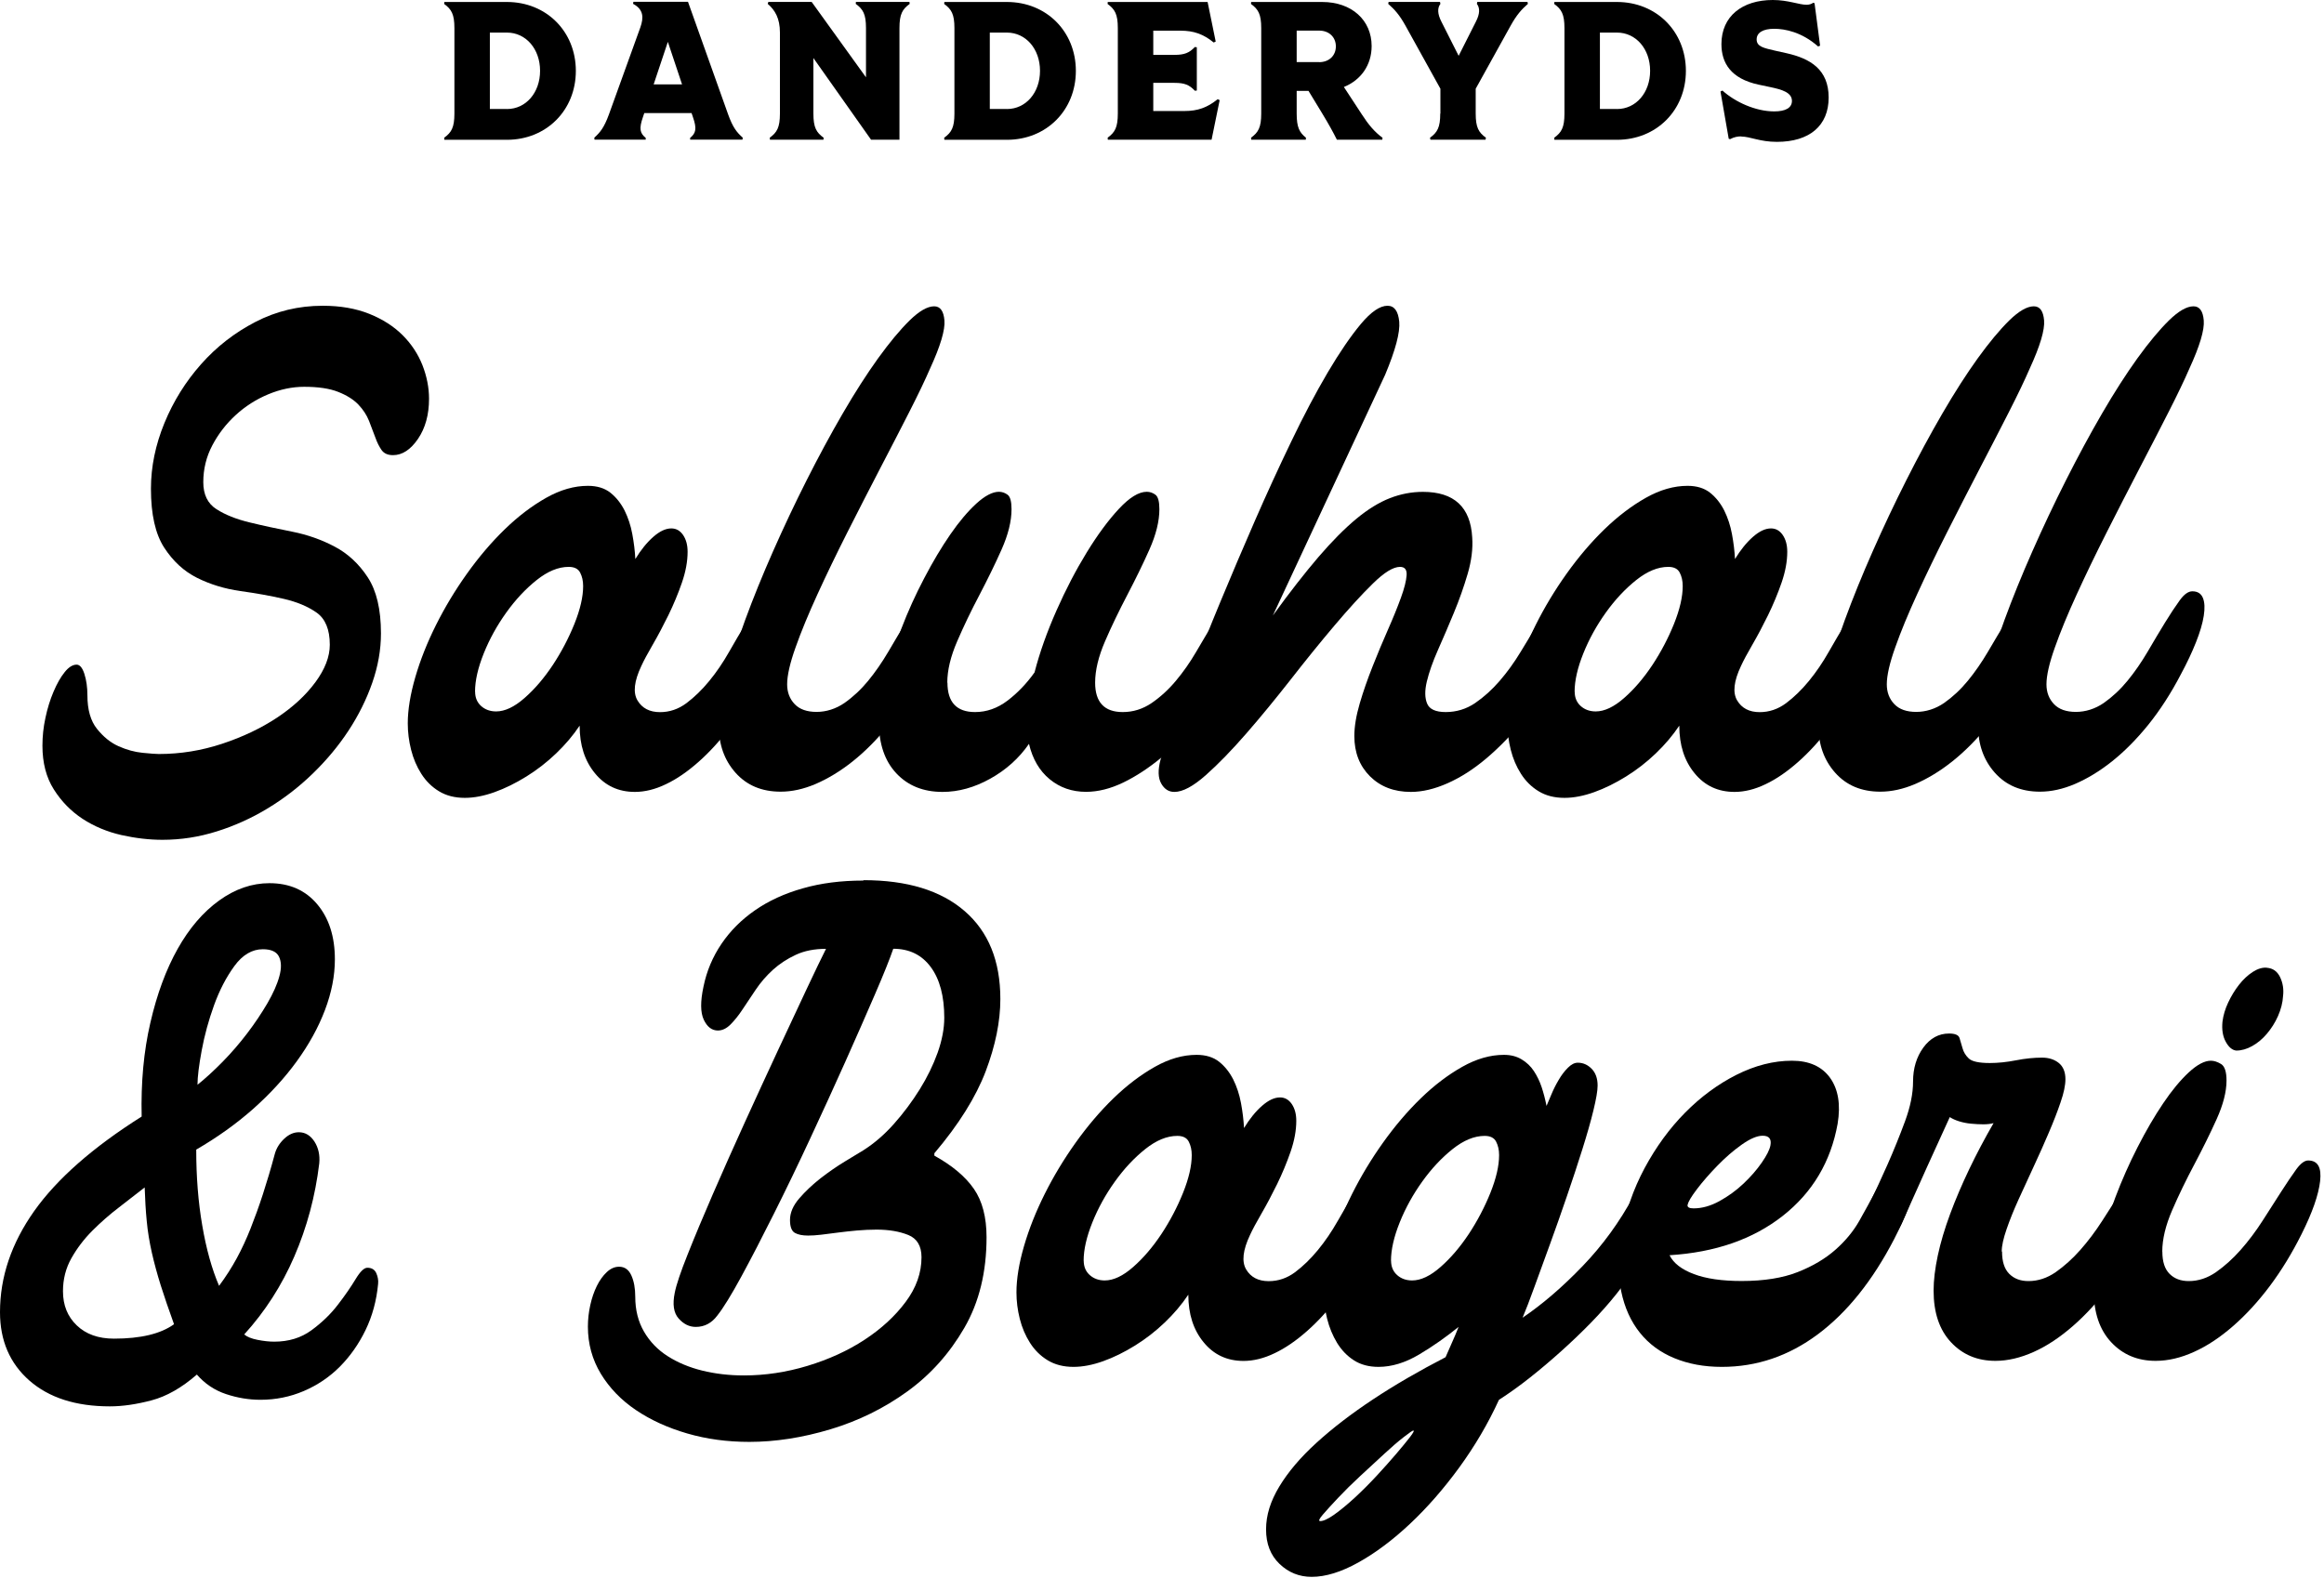
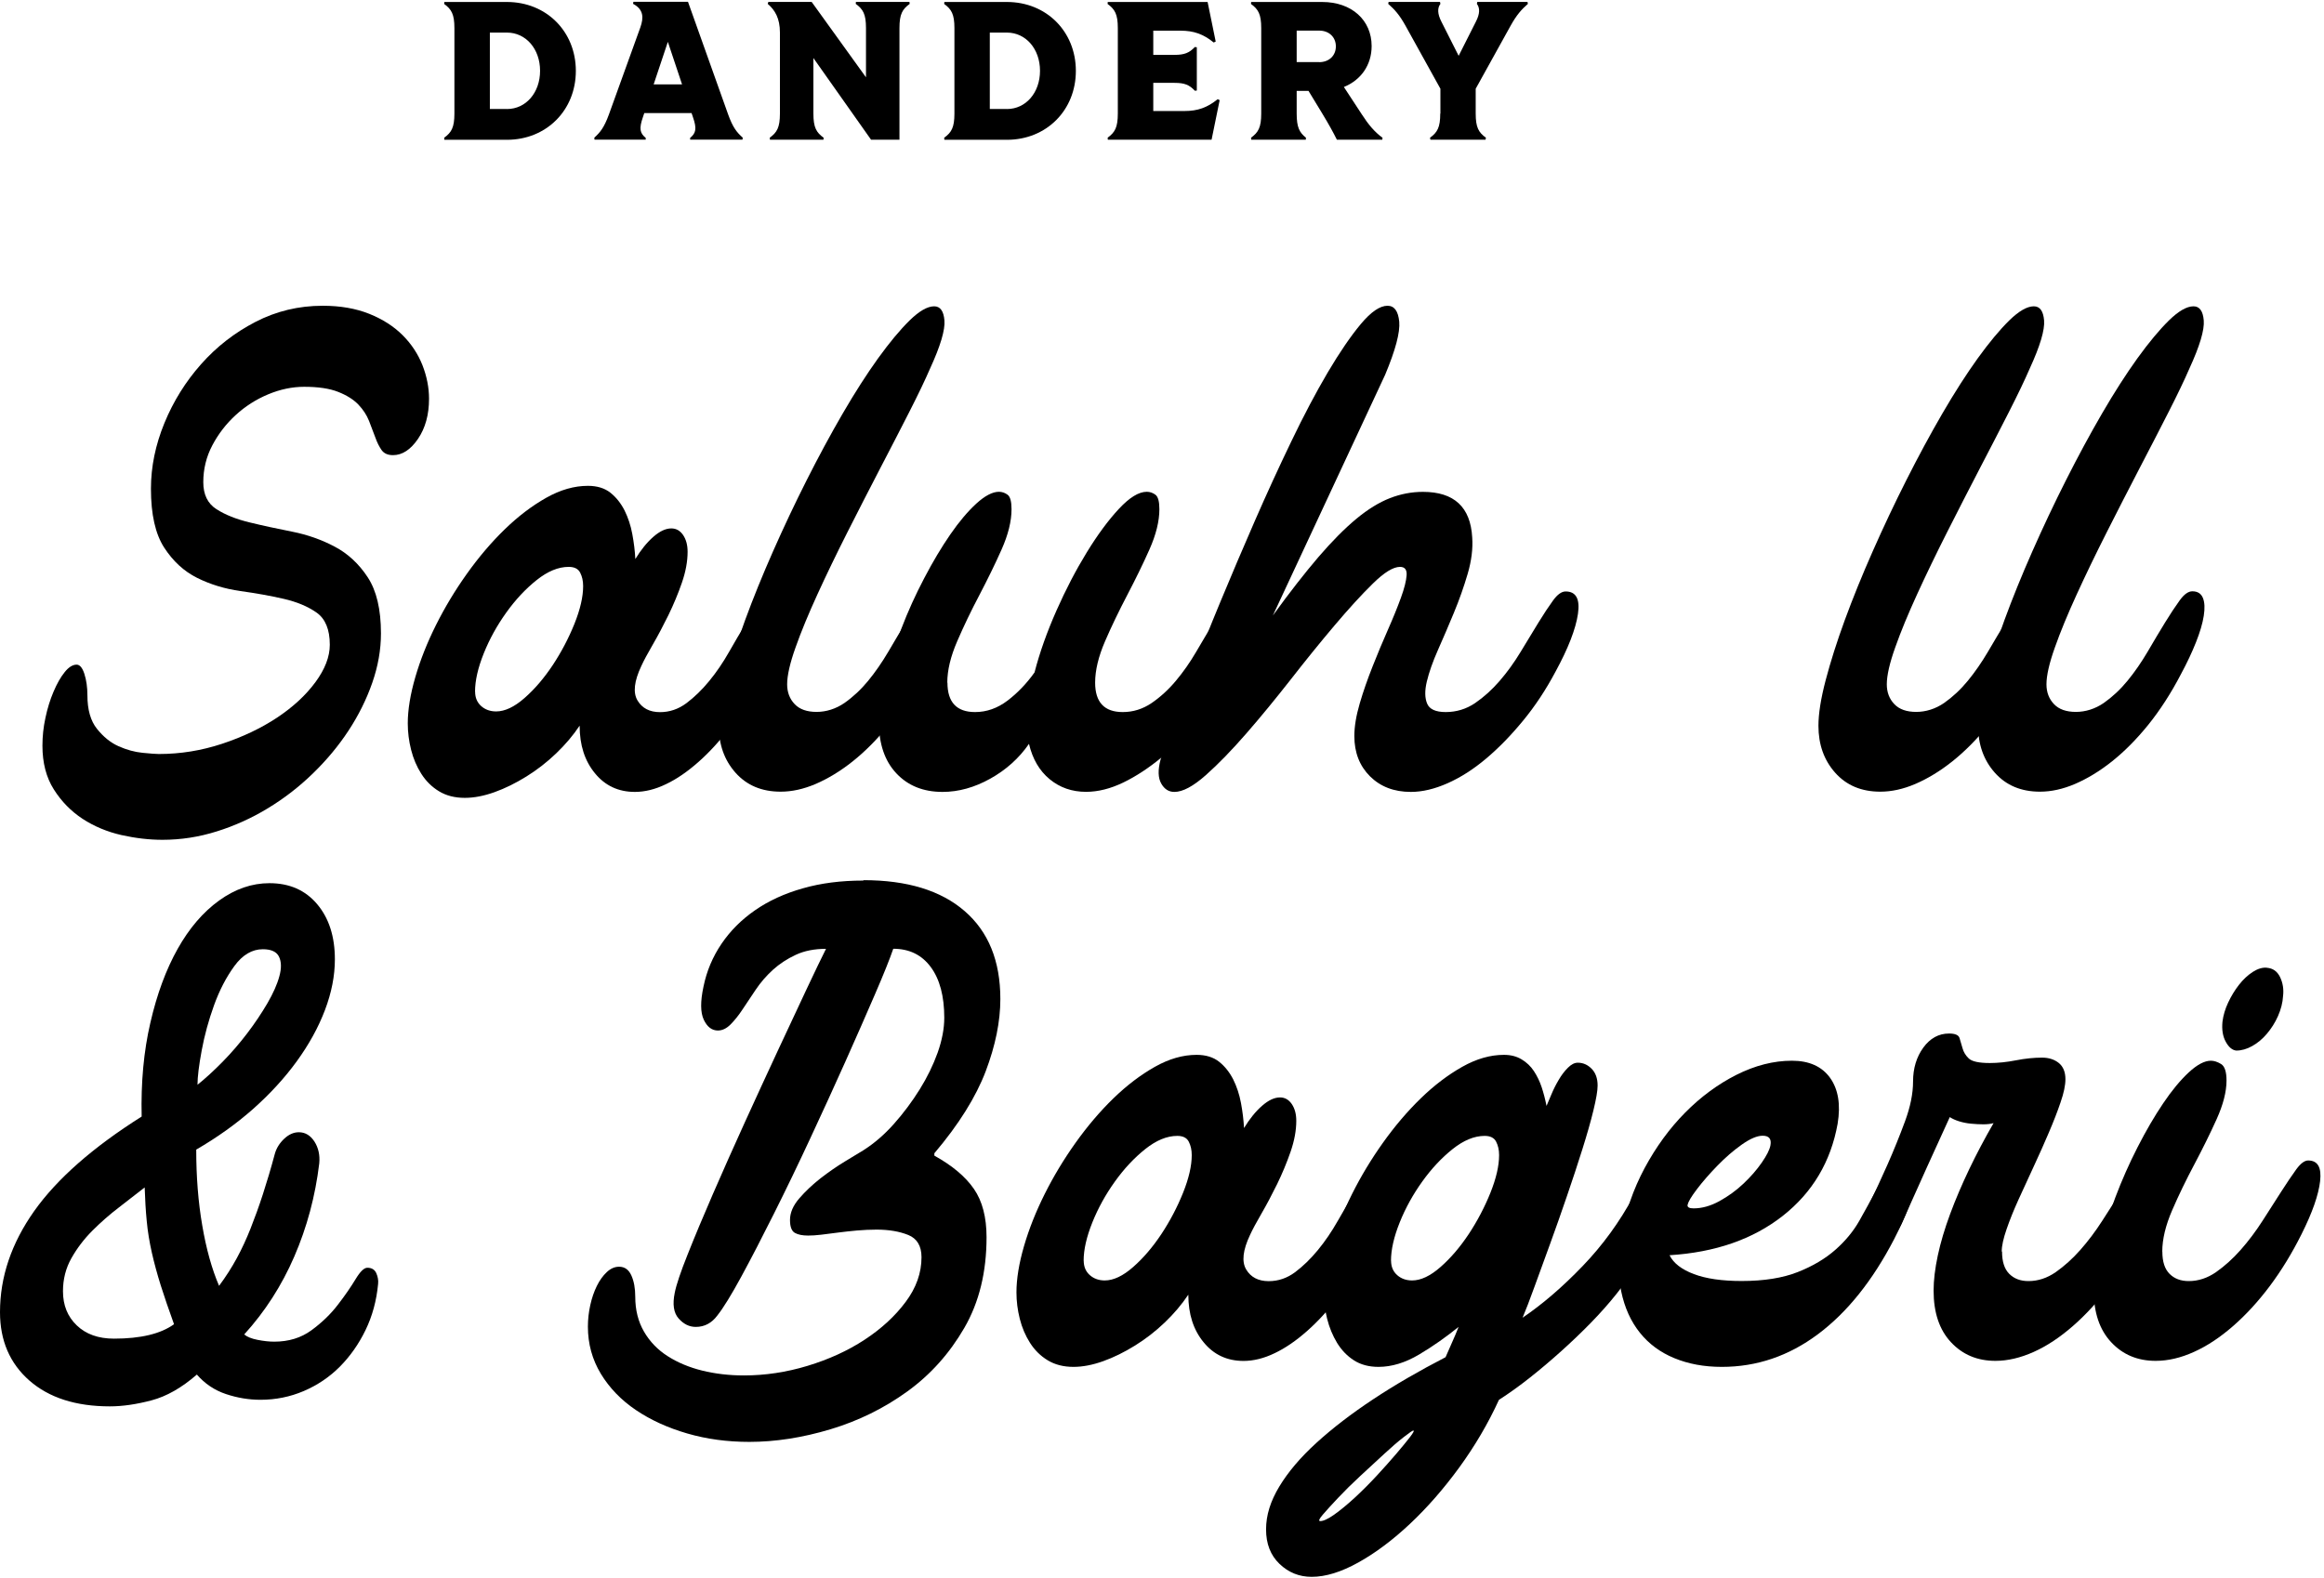
<svg xmlns="http://www.w3.org/2000/svg" width="293" height="199" viewBox="0 0 293 199" fill="none">
  <path d="M40.69 38.56C42.91 38.56 44.86 38.9 46.56 39.58C48.25 40.26 49.65 41.16 50.76 42.27C51.87 43.38 52.7 44.64 53.26 46.05C53.81 47.46 54.09 48.88 54.09 50.29C54.09 52.31 53.62 54 52.69 55.36C51.76 56.72 50.71 57.4 49.55 57.4C48.89 57.4 48.42 57.19 48.11 56.76C47.81 56.33 47.54 55.8 47.32 55.17C47.09 54.54 46.83 53.85 46.53 53.09C46.23 52.33 45.77 51.64 45.17 51.01C44.56 50.38 43.72 49.85 42.63 49.42C41.54 48.99 40.12 48.78 38.35 48.78C36.84 48.78 35.32 49.1 33.81 49.73C32.3 50.36 30.93 51.23 29.72 52.34C28.51 53.45 27.53 54.72 26.77 56.16C26.01 57.6 25.63 59.15 25.63 60.81C25.63 62.37 26.18 63.51 27.3 64.22C28.41 64.93 29.8 65.48 31.46 65.88C33.13 66.29 34.92 66.67 36.83 67.05C38.75 67.43 40.54 68.06 42.2 68.94C43.87 69.82 45.25 71.11 46.36 72.8C47.47 74.49 48.03 76.85 48.03 79.88C48.03 81.95 47.66 84.03 46.93 86.12C46.2 88.21 45.2 90.22 43.94 92.14C42.68 94.06 41.18 95.86 39.44 97.55C37.7 99.24 35.81 100.7 33.76 101.94C31.72 103.18 29.57 104.15 27.33 104.85C25.08 105.56 22.8 105.91 20.48 105.91C18.81 105.91 17.09 105.71 15.3 105.31C13.51 104.9 11.88 104.22 10.42 103.27C8.96 102.31 7.75 101.08 6.79 99.56C5.83 98.05 5.35 96.21 5.35 94.04C5.35 92.88 5.47 91.71 5.73 90.52C5.98 89.33 6.32 88.24 6.75 87.23C7.18 86.22 7.64 85.4 8.15 84.77C8.65 84.14 9.16 83.82 9.66 83.82C10.06 83.82 10.39 84.21 10.64 84.99C10.89 85.77 11.02 86.67 11.02 87.68C11.02 89.5 11.42 90.91 12.23 91.92C13.04 92.93 13.94 93.66 14.95 94.11C15.96 94.56 16.97 94.84 17.98 94.94C18.99 95.04 19.67 95.09 20.02 95.09C22.74 95.09 25.4 94.66 28 93.8C30.6 92.94 32.91 91.84 34.92 90.51C36.94 89.17 38.55 87.68 39.76 86.04C40.97 84.4 41.58 82.82 41.58 81.31C41.58 79.39 41.02 78.04 39.92 77.26C38.81 76.48 37.42 75.9 35.76 75.52C34.1 75.14 32.28 74.81 30.31 74.54C28.34 74.26 26.53 73.71 24.86 72.88C23.19 72.05 21.81 70.77 20.7 69.06C19.59 67.35 19.03 64.87 19.03 61.64C19.03 58.87 19.6 56.1 20.73 53.35C21.86 50.6 23.4 48.13 25.35 45.93C27.29 43.74 29.57 41.96 32.2 40.6C34.82 39.24 37.65 38.56 40.68 38.56H40.69Z" fill="#252E51" style="fill:#252E51;fill:color(display-p3 0.145 0.18 0.318);fill-opacity:1;" />
  <path d="M73.06 91.54C72.25 92.75 71.27 93.91 70.11 95.02C68.95 96.13 67.7 97.1 66.36 97.93C65.02 98.76 63.69 99.42 62.35 99.9C61.01 100.38 59.76 100.62 58.6 100.62C57.34 100.62 56.25 100.34 55.35 99.79C54.44 99.24 53.7 98.5 53.12 97.59C52.54 96.68 52.11 95.67 51.83 94.56C51.55 93.45 51.41 92.34 51.41 91.23C51.41 89.52 51.73 87.57 52.36 85.4C52.99 83.23 53.86 81.04 54.97 78.82C56.08 76.6 57.38 74.44 58.87 72.35C60.36 70.26 61.95 68.39 63.64 66.75C65.33 65.11 67.07 63.79 68.86 62.78C70.65 61.77 72.4 61.27 74.12 61.27C75.28 61.27 76.23 61.56 76.96 62.14C77.69 62.72 78.28 63.47 78.74 64.37C79.19 65.28 79.52 66.27 79.72 67.36C79.92 68.44 80.05 69.49 80.1 70.5C80.81 69.34 81.56 68.41 82.37 67.7C83.18 66.99 83.93 66.64 84.64 66.64C85.25 66.64 85.74 66.92 86.12 67.47C86.5 68.03 86.69 68.73 86.69 69.59C86.69 70.8 86.45 72.1 85.97 73.49C85.49 74.88 84.92 76.24 84.27 77.58C83.61 78.92 82.96 80.15 82.3 81.29C81.64 82.43 81.16 83.32 80.86 83.98C79.95 85.9 79.79 87.35 80.37 88.33C80.95 89.31 81.9 89.81 83.21 89.81C84.42 89.81 85.53 89.43 86.54 88.68C87.55 87.92 88.51 86.99 89.42 85.88C90.33 84.77 91.16 83.55 91.92 82.21C92.68 80.87 93.4 79.65 94.08 78.54C94.76 77.43 95.39 76.5 95.97 75.74C96.55 74.98 97.09 74.6 97.6 74.6C98 74.6 98.29 74.88 98.47 75.43C98.65 75.99 98.67 76.77 98.55 77.78C98.42 78.79 98.12 80.03 97.64 81.49C97.16 82.95 96.44 84.57 95.48 86.33C94.42 88.3 93.26 90.11 92 91.78C90.74 93.45 89.43 94.88 88.06 96.09C86.69 97.3 85.34 98.24 83.97 98.89C82.61 99.55 81.3 99.87 80.04 99.87C77.97 99.87 76.29 99.09 75.01 97.52C73.72 95.96 73.08 93.96 73.08 91.54H73.06ZM59.9 87.22C59.9 87.98 60.15 88.58 60.66 89.04C61.16 89.49 61.8 89.72 62.55 89.72C63.66 89.72 64.86 89.15 66.14 88.02C67.43 86.89 68.61 85.5 69.7 83.86C70.78 82.22 71.69 80.49 72.42 78.68C73.15 76.86 73.52 75.27 73.52 73.91C73.52 73.25 73.39 72.69 73.14 72.21C72.89 71.73 72.41 71.49 71.7 71.49C70.39 71.49 69.04 72.05 67.65 73.16C66.26 74.27 64.99 75.63 63.83 77.25C62.67 78.87 61.72 80.58 60.99 82.4C60.26 84.22 59.89 85.83 59.89 87.24L59.9 87.22Z" fill="#252E51" style="fill:#252E51;fill:color(display-p3 0.145 0.18 0.318);fill-opacity:1;" />
  <path d="M90.62 91.54C90.62 90.03 90.92 88.11 91.53 85.79C92.14 83.47 92.94 80.94 93.95 78.18C94.96 75.43 96.13 72.54 97.47 69.51C98.81 66.48 100.22 63.49 101.71 60.54C103.2 57.59 104.71 54.79 106.25 52.14C107.79 49.49 109.28 47.17 110.71 45.18C112.15 43.19 113.47 41.6 114.68 40.41C115.89 39.23 116.92 38.63 117.78 38.63C118.54 38.63 118.97 39.22 119.07 40.41C119.17 41.6 118.57 43.63 117.25 46.5C116.64 47.91 115.77 49.73 114.64 51.95C113.51 54.17 112.27 56.57 110.93 59.14C109.59 61.71 108.23 64.38 106.84 67.12C105.45 69.87 104.19 72.48 103.06 74.95C101.93 77.42 101 79.66 100.3 81.65C99.59 83.64 99.24 85.19 99.24 86.3C99.24 87.31 99.56 88.14 100.19 88.8C100.82 89.46 101.74 89.78 102.95 89.78C104.16 89.78 105.38 89.4 106.47 88.65C107.55 87.89 108.55 86.96 109.46 85.85C110.37 84.74 111.21 83.52 112 82.18C112.78 80.84 113.51 79.62 114.19 78.51C114.87 77.4 115.49 76.47 116.04 75.71C116.59 74.95 117.12 74.57 117.63 74.57C118.29 74.57 118.73 74.85 118.96 75.4C119.19 75.96 119.22 76.71 119.07 77.67C118.92 78.63 118.59 79.74 118.09 81C117.59 82.26 116.96 83.6 116.2 85.01C114.94 87.43 113.56 89.56 112.08 91.4C110.59 93.24 109.06 94.78 107.5 96.02C105.94 97.26 104.38 98.2 102.85 98.86C101.31 99.52 99.84 99.84 98.42 99.84C96.05 99.84 94.16 99.05 92.74 97.46C91.32 95.87 90.62 93.89 90.62 91.52V91.54Z" fill="#252E51" style="fill:#252E51;fill:color(display-p3 0.145 0.18 0.318);fill-opacity:1;" />
  <path d="M119.45 86.09C119.45 88.56 120.61 89.8 122.93 89.8C124.39 89.8 125.75 89.32 127.02 88.36C128.28 87.4 129.42 86.22 130.43 84.8C131.08 82.28 132.01 79.68 133.19 77.01C134.37 74.34 135.65 71.89 137.01 69.67C138.37 67.45 139.72 65.62 141.06 64.18C142.4 62.74 143.57 62.02 144.58 62.02C144.98 62.02 145.35 62.15 145.68 62.4C146.01 62.65 146.17 63.26 146.17 64.22C146.17 65.73 145.75 67.42 144.92 69.29C144.09 71.16 143.15 73.07 142.12 75.04C141.09 77.01 140.15 78.95 139.32 80.87C138.49 82.79 138.07 84.53 138.07 86.09C138.07 88.56 139.23 89.8 141.55 89.8C142.86 89.8 144.07 89.42 145.18 88.67C146.29 87.91 147.31 86.98 148.24 85.87C149.17 84.76 150.03 83.54 150.81 82.2C151.59 80.86 152.32 79.64 153 78.53C153.68 77.42 154.3 76.49 154.85 75.73C155.4 74.97 155.93 74.59 156.44 74.59C156.84 74.59 157.13 74.87 157.31 75.42C157.49 75.98 157.52 76.73 157.42 77.69C157.32 78.65 157.04 79.8 156.59 81.13C156.14 82.47 155.48 83.94 154.62 85.56C153.56 87.48 152.32 89.29 150.91 91.01C149.5 92.73 148 94.24 146.41 95.55C144.82 96.86 143.22 97.91 141.61 98.69C139.99 99.47 138.43 99.86 136.92 99.86C135.15 99.86 133.63 99.33 132.34 98.27C131.05 97.21 130.18 95.72 129.73 93.81C128.47 95.63 126.84 97.09 124.85 98.2C122.86 99.31 120.85 99.87 118.83 99.87C116.41 99.87 114.47 99.09 113 97.52C111.54 95.96 110.81 93.81 110.81 91.09C110.81 89.48 111.07 87.65 111.6 85.6C112.13 83.56 112.81 81.45 113.64 79.28C114.47 77.11 115.43 74.99 116.52 72.92C117.6 70.85 118.7 69.01 119.81 67.4C120.92 65.79 122.02 64.49 123.1 63.5C124.18 62.52 125.13 62.02 125.94 62.02C126.34 62.02 126.71 62.15 127.04 62.4C127.37 62.65 127.53 63.26 127.53 64.22C127.53 65.73 127.11 67.42 126.28 69.29C125.45 71.16 124.51 73.07 123.48 75.04C122.44 77.01 121.51 78.95 120.68 80.87C119.85 82.79 119.43 84.53 119.43 86.09H119.45Z" fill="#252E51" style="fill:#252E51;fill:color(display-p3 0.145 0.18 0.318);fill-opacity:1;" />
  <path d="M182.26 89.8C183.62 89.8 184.86 89.42 185.97 88.67C187.08 87.91 188.11 86.98 189.07 85.87C190.03 84.76 190.91 83.54 191.72 82.2C192.53 80.86 193.27 79.64 193.95 78.53C194.63 77.42 195.25 76.49 195.8 75.73C196.35 74.97 196.88 74.59 197.39 74.59C198.7 74.59 199.22 75.54 198.94 77.43C198.66 79.32 197.72 81.76 196.1 84.73C194.89 87 193.53 89.06 192.01 90.9C190.5 92.74 188.95 94.33 187.36 95.67C185.77 97.01 184.16 98.04 182.52 98.77C180.88 99.5 179.33 99.87 177.87 99.87C175.75 99.87 174.04 99.21 172.72 97.9C171.41 96.59 170.75 94.9 170.75 92.83C170.75 91.62 170.98 90.25 171.43 88.71C171.88 87.17 172.43 85.61 173.06 84.02C173.69 82.43 174.33 80.89 174.99 79.4C175.65 77.91 176.19 76.57 176.62 75.39C177.05 74.21 177.29 73.26 177.34 72.55C177.39 71.84 177.11 71.49 176.51 71.49C175.65 71.49 174.5 72.2 173.07 73.61C171.63 75.02 170.03 76.78 168.26 78.87C166.49 80.96 164.65 83.23 162.74 85.68C160.82 88.13 158.96 90.4 157.14 92.49C155.32 94.58 153.62 96.34 152.03 97.75C150.44 99.16 149.12 99.87 148.06 99.87C147.35 99.87 146.8 99.52 146.4 98.81C146 98.1 145.97 97.1 146.32 95.78C146.47 95.28 146.89 94.08 147.57 92.19C148.25 90.3 149.12 87.95 150.18 85.15C151.24 82.35 152.46 79.27 153.85 75.92C155.24 72.57 156.69 69.16 158.2 65.7C159.71 62.24 161.25 58.89 162.82 55.63C164.38 52.38 165.91 49.49 167.4 46.96C168.89 44.44 170.28 42.41 171.56 40.87C172.85 39.33 173.97 38.56 174.93 38.56C175.79 38.56 176.28 39.23 176.41 40.57C176.53 41.91 175.94 44.14 174.63 47.27L160.48 77.62C162.6 74.69 164.52 72.24 166.23 70.24C167.94 68.25 169.53 66.65 171 65.43C172.46 64.22 173.88 63.35 175.24 62.82C176.6 62.29 177.99 62.03 179.4 62.03C183.33 62.03 185.4 63.95 185.61 67.78C185.71 69.19 185.52 70.72 185.04 72.36C184.56 74 183.98 75.64 183.3 77.28C182.62 78.92 181.95 80.49 181.29 81.97C180.63 83.46 180.17 84.78 179.89 85.94C179.61 87.1 179.63 88.03 179.93 88.74C180.23 89.45 181.01 89.8 182.28 89.8H182.26Z" fill="#252E51" style="fill:#252E51;fill:color(display-p3 0.145 0.18 0.318);fill-opacity:1;" />
-   <path d="M211.7 91.54C210.89 92.75 209.91 93.91 208.75 95.02C207.59 96.13 206.34 97.1 205 97.93C203.66 98.76 202.33 99.42 200.99 99.9C199.65 100.38 198.4 100.62 197.24 100.62C195.98 100.62 194.89 100.34 193.99 99.79C193.08 99.24 192.34 98.5 191.76 97.59C191.18 96.68 190.75 95.67 190.47 94.56C190.19 93.45 190.05 92.34 190.05 91.23C190.05 89.52 190.37 87.57 191 85.4C191.63 83.23 192.5 81.04 193.61 78.82C194.72 76.6 196.02 74.44 197.51 72.35C199 70.26 200.59 68.39 202.28 66.75C203.97 65.11 205.71 63.79 207.5 62.78C209.29 61.77 211.04 61.27 212.76 61.27C213.92 61.27 214.87 61.56 215.6 62.14C216.33 62.72 216.92 63.47 217.38 64.37C217.83 65.28 218.16 66.27 218.36 67.36C218.56 68.44 218.69 69.49 218.74 70.5C219.45 69.34 220.2 68.41 221.01 67.7C221.82 66.99 222.57 66.64 223.28 66.64C223.89 66.64 224.38 66.92 224.76 67.47C225.14 68.03 225.33 68.73 225.33 69.59C225.33 70.8 225.09 72.1 224.61 73.49C224.13 74.88 223.56 76.24 222.91 77.58C222.25 78.92 221.6 80.15 220.94 81.29C220.28 82.43 219.8 83.32 219.5 83.98C218.59 85.9 218.43 87.35 219.01 88.33C219.59 89.31 220.54 89.81 221.85 89.81C223.06 89.81 224.17 89.43 225.18 88.68C226.19 87.92 227.15 86.99 228.06 85.88C228.97 84.77 229.8 83.55 230.56 82.21C231.32 80.87 232.04 79.65 232.72 78.54C233.4 77.43 234.03 76.5 234.61 75.74C235.19 74.98 235.73 74.6 236.24 74.6C236.64 74.6 236.93 74.88 237.11 75.43C237.29 75.99 237.31 76.77 237.19 77.78C237.06 78.79 236.76 80.03 236.28 81.49C235.8 82.95 235.08 84.57 234.12 86.33C233.06 88.3 231.9 90.11 230.64 91.78C229.38 93.45 228.07 94.88 226.7 96.09C225.33 97.3 223.98 98.24 222.61 98.89C221.25 99.55 219.94 99.87 218.68 99.87C216.61 99.87 214.93 99.09 213.65 97.52C212.36 95.96 211.72 93.96 211.72 91.54H211.7ZM198.53 87.22C198.53 87.98 198.78 88.58 199.29 89.04C199.79 89.49 200.43 89.72 201.18 89.72C202.29 89.72 203.49 89.15 204.77 88.02C206.06 86.89 207.24 85.5 208.33 83.86C209.41 82.22 210.32 80.49 211.05 78.68C211.78 76.86 212.15 75.27 212.15 73.91C212.15 73.25 212.02 72.69 211.77 72.21C211.52 71.73 211.04 71.49 210.33 71.49C209.02 71.49 207.67 72.05 206.28 73.16C204.89 74.27 203.62 75.63 202.46 77.25C201.3 78.87 200.35 80.58 199.62 82.4C198.89 84.22 198.52 85.83 198.52 87.24L198.53 87.22Z" fill="#252E51" style="fill:#252E51;fill:color(display-p3 0.145 0.18 0.318);fill-opacity:1;" />
  <path d="M229.26 91.54C229.26 90.03 229.56 88.11 230.17 85.79C230.78 83.47 231.58 80.94 232.59 78.18C233.6 75.43 234.77 72.54 236.11 69.51C237.45 66.48 238.86 63.49 240.35 60.54C241.84 57.59 243.35 54.79 244.89 52.14C246.43 49.49 247.92 47.17 249.35 45.18C250.79 43.19 252.11 41.6 253.32 40.41C254.53 39.23 255.56 38.63 256.42 38.63C257.18 38.63 257.61 39.22 257.71 40.41C257.81 41.6 257.21 43.63 255.89 46.5C255.28 47.91 254.41 49.73 253.28 51.95C252.15 54.17 250.91 56.57 249.57 59.14C248.23 61.71 246.87 64.38 245.48 67.12C244.09 69.87 242.83 72.48 241.7 74.95C240.57 77.42 239.64 79.66 238.94 81.65C238.23 83.64 237.88 85.19 237.88 86.3C237.88 87.31 238.2 88.14 238.83 88.8C239.46 89.46 240.38 89.78 241.59 89.78C242.8 89.78 244.02 89.4 245.11 88.65C246.19 87.89 247.19 86.96 248.1 85.85C249.01 84.74 249.85 83.52 250.64 82.18C251.42 80.84 252.15 79.62 252.83 78.51C253.51 77.4 254.13 76.47 254.68 75.71C255.23 74.95 255.76 74.57 256.27 74.57C256.93 74.57 257.37 74.85 257.6 75.4C257.83 75.96 257.86 76.71 257.71 77.67C257.56 78.63 257.23 79.74 256.73 81C256.23 82.26 255.6 83.6 254.84 85.01C253.58 87.43 252.2 89.56 250.72 91.4C249.23 93.24 247.7 94.78 246.14 96.02C244.58 97.26 243.02 98.2 241.49 98.86C239.95 99.52 238.48 99.84 237.06 99.84C234.69 99.84 232.8 99.05 231.38 97.46C229.96 95.87 229.26 93.89 229.26 91.52V91.54Z" fill="#252E51" style="fill:#252E51;fill:color(display-p3 0.145 0.18 0.318);fill-opacity:1;" />
  <path d="M249.39 91.54C249.39 90.03 249.69 88.11 250.3 85.79C250.91 83.47 251.71 80.94 252.72 78.18C253.73 75.43 254.9 72.54 256.24 69.51C257.58 66.48 258.99 63.49 260.48 60.54C261.97 57.59 263.48 54.79 265.02 52.14C266.56 49.49 268.05 47.17 269.48 45.18C270.92 43.19 272.24 41.6 273.45 40.41C274.66 39.23 275.69 38.63 276.55 38.63C277.31 38.63 277.74 39.22 277.84 40.41C277.94 41.6 277.34 43.63 276.02 46.5C275.41 47.91 274.54 49.73 273.41 51.95C272.28 54.17 271.04 56.57 269.7 59.14C268.36 61.71 267 64.38 265.61 67.12C264.22 69.87 262.96 72.48 261.83 74.95C260.7 77.42 259.77 79.66 259.07 81.65C258.36 83.64 258.01 85.19 258.01 86.3C258.01 87.31 258.33 88.14 258.96 88.8C259.59 89.46 260.51 89.78 261.72 89.78C262.93 89.78 264.15 89.4 265.24 88.65C266.32 87.89 267.32 86.96 268.23 85.85C269.14 84.74 269.98 83.52 270.77 82.18C271.55 80.84 272.28 79.62 272.96 78.51C273.64 77.4 274.26 76.47 274.81 75.71C275.36 74.95 275.89 74.57 276.4 74.57C277.06 74.57 277.5 74.85 277.73 75.4C277.96 75.96 277.99 76.71 277.84 77.67C277.69 78.63 277.36 79.74 276.86 81C276.36 82.26 275.73 83.6 274.97 85.01C273.71 87.43 272.33 89.56 270.85 91.4C269.36 93.24 267.83 94.78 266.27 96.02C264.71 97.26 263.15 98.2 261.62 98.86C260.08 99.52 258.61 99.84 257.19 99.84C254.82 99.84 252.93 99.05 251.51 97.46C250.09 95.87 249.39 93.89 249.39 91.52V91.54Z" fill="#252E51" style="fill:#252E51;fill:color(display-p3 0.145 0.18 0.318);fill-opacity:1;" />
  <path d="M33.97 111.38C36.49 111.38 38.5 112.26 39.99 114.03C41.48 115.8 42.22 118.12 42.22 120.99C42.22 123.06 41.8 125.19 40.97 127.38C40.14 129.57 38.95 131.73 37.41 133.85C35.87 135.97 34.03 137.97 31.89 139.87C29.75 141.76 27.36 143.46 24.74 144.98C24.74 148.41 24.99 151.6 25.5 154.55C26 157.5 26.71 160.04 27.62 162.16C28.48 161 29.22 159.84 29.85 158.68C30.48 157.52 31.06 156.27 31.59 154.93C32.12 153.59 32.64 152.16 33.14 150.62C33.64 149.08 34.15 147.38 34.65 145.51C34.85 144.8 35.24 144.17 35.82 143.62C36.4 143.07 37.02 142.79 37.67 142.79C38.48 142.79 39.13 143.18 39.64 143.96C40.14 144.74 40.35 145.66 40.25 146.72C39.75 150.86 38.7 154.77 37.11 158.45C35.52 162.13 33.41 165.41 30.79 168.29C31.14 168.59 31.7 168.82 32.46 168.97C33.22 169.12 33.92 169.2 34.58 169.2C36.4 169.2 37.96 168.72 39.27 167.76C40.58 166.8 41.69 165.73 42.6 164.54C43.51 163.36 44.25 162.28 44.83 161.32C45.41 160.36 45.9 159.88 46.31 159.88C46.86 159.88 47.24 160.11 47.44 160.56C47.64 161.01 47.72 161.47 47.67 161.92C47.47 164.04 46.94 165.98 46.08 167.75C45.22 169.52 44.14 171.05 42.83 172.37C41.52 173.68 40 174.7 38.29 175.43C36.58 176.16 34.76 176.53 32.84 176.53C31.38 176.53 29.93 176.29 28.49 175.81C27.05 175.33 25.83 174.51 24.82 173.35C22.9 175.02 21 176.1 19.11 176.6C17.22 177.1 15.46 177.36 13.85 177.36C9.56 177.36 6.18 176.27 3.71 174.11C1.24 171.94 0 169.07 0 165.48C0 161.04 1.44 156.79 4.31 152.73C7.19 148.67 11.7 144.7 17.86 140.81C17.76 136.52 18.12 132.57 18.96 128.97C19.79 125.36 20.94 122.26 22.4 119.66C23.86 117.06 25.6 115.03 27.62 113.57C29.64 112.11 31.76 111.38 33.98 111.38H33.97ZM7.94 162.84C7.94 164.61 8.52 166.04 9.68 167.15C10.84 168.26 12.4 168.82 14.37 168.82C17.75 168.82 20.27 168.21 21.94 167C21.28 165.18 20.73 163.56 20.27 162.12C19.82 160.68 19.44 159.29 19.14 157.96C18.84 156.62 18.62 155.3 18.5 153.99C18.37 152.68 18.29 151.27 18.24 149.75C17.28 150.51 16.21 151.34 15.02 152.25C13.83 153.16 12.71 154.14 11.65 155.2C10.59 156.26 9.71 157.42 9 158.68C8.29 159.94 7.94 161.33 7.94 162.84ZM24.89 136.81C25.9 136 26.96 135.03 28.07 133.9C29.18 132.77 30.21 131.57 31.17 130.31C32.13 129.05 32.97 127.79 33.71 126.53C34.44 125.27 34.95 124.13 35.22 123.12C35.5 122.11 35.48 121.29 35.18 120.66C34.88 120.03 34.2 119.71 33.14 119.71C31.78 119.71 30.58 120.42 29.55 121.83C28.52 123.24 27.66 124.9 26.98 126.79C26.3 128.68 25.78 130.57 25.43 132.47C25.08 134.36 24.9 135.81 24.9 136.82L24.89 136.81Z" fill="#252E51" style="fill:#252E51;fill:color(display-p3 0.145 0.18 0.318);fill-opacity:1;" />
  <path d="M108.87 111C114.37 111 118.62 112.3 121.62 114.9C124.62 117.5 126.12 121.19 126.12 125.99C126.12 128.82 125.5 131.86 124.27 135.11C123.03 138.36 120.88 141.81 117.8 145.44V145.74C120.07 147 121.73 148.4 122.79 149.94C123.85 151.48 124.38 153.51 124.38 156.03C124.38 160.42 123.45 164.23 121.58 167.46C119.71 170.69 117.32 173.36 114.39 175.48C111.46 177.6 108.23 179.19 104.7 180.25C101.17 181.31 97.76 181.84 94.48 181.84C91.7 181.84 89.09 181.49 86.65 180.78C84.2 180.07 82.05 179.09 80.18 177.83C78.31 176.57 76.84 175.04 75.75 173.25C74.67 171.46 74.12 169.48 74.12 167.31C74.12 166.4 74.22 165.49 74.42 164.59C74.62 163.68 74.9 162.88 75.25 162.17C75.6 161.46 76.02 160.88 76.5 160.43C76.98 159.98 77.5 159.75 78.05 159.75C78.76 159.75 79.27 160.12 79.6 160.85C79.93 161.58 80.09 162.48 80.09 163.54C80.09 165.21 80.46 166.67 81.19 167.93C81.92 169.19 82.92 170.23 84.18 171.03C85.44 171.84 86.89 172.44 88.53 172.85C90.17 173.25 91.92 173.46 93.79 173.46C96.46 173.46 99.14 173.06 101.81 172.25C104.48 171.44 106.88 170.35 109 168.96C111.12 167.57 112.85 165.98 114.18 164.19C115.52 162.4 116.18 160.52 116.18 158.55C116.18 157.14 115.62 156.2 114.52 155.75C113.41 155.3 112.07 155.07 110.51 155.07C109.7 155.07 108.88 155.11 108.05 155.18C107.22 155.26 106.42 155.34 105.67 155.44C104.91 155.54 104.21 155.63 103.55 155.71C102.89 155.79 102.34 155.82 101.88 155.82C101.17 155.82 100.62 155.71 100.21 155.48C99.81 155.25 99.6 154.71 99.6 153.85C99.6 152.94 99.99 152.03 100.77 151.13C101.55 150.23 102.45 149.38 103.46 148.59C104.47 147.81 105.49 147.1 106.53 146.47C107.56 145.84 108.33 145.37 108.84 145.07C110.2 144.21 111.49 143.1 112.7 141.74C113.91 140.38 114.99 138.93 115.95 137.39C116.91 135.85 117.66 134.3 118.22 132.74C118.77 131.18 119.05 129.71 119.05 128.35C119.05 125.63 118.48 123.49 117.35 121.96C116.21 120.42 114.64 119.65 112.62 119.65C112.17 120.96 111.4 122.88 110.31 125.4C109.22 127.92 107.99 130.74 106.6 133.84C105.21 136.94 103.74 140.17 102.17 143.53C100.61 146.89 99.08 150.05 97.59 153.03C96.1 156.01 94.73 158.66 93.47 160.98C92.21 163.3 91.2 164.94 90.44 165.9C89.73 166.86 88.82 167.34 87.72 167.34C86.91 167.34 86.19 166.99 85.56 166.28C84.93 165.57 84.77 164.49 85.07 163.03C85.27 162.02 85.81 160.41 86.7 158.19C87.58 155.97 88.64 153.44 89.88 150.58C91.12 147.73 92.45 144.73 93.89 141.57C95.33 138.42 96.71 135.4 98.05 132.53C99.39 129.65 100.6 127.07 101.68 124.77C102.76 122.48 103.58 120.77 104.14 119.66C102.68 119.66 101.4 119.91 100.32 120.42C99.24 120.92 98.28 121.55 97.44 122.31C96.61 123.07 95.89 123.9 95.28 124.81C94.67 125.72 94.12 126.55 93.61 127.31C93.11 128.07 92.6 128.7 92.1 129.2C91.6 129.7 91.07 129.96 90.51 129.96C89.75 129.96 89.16 129.51 88.73 128.6C88.3 127.69 88.29 126.31 88.69 124.44C89.09 122.47 89.85 120.67 90.96 119.03C92.07 117.39 93.48 115.98 95.2 114.79C96.91 113.6 98.92 112.68 101.22 112.03C103.52 111.37 106.05 111.05 108.83 111.05L108.87 111Z" fill="#252E51" style="fill:#252E51;fill:color(display-p3 0.145 0.18 0.318);fill-opacity:1;" />
  <path d="M149.8 163.3C148.99 164.51 148.01 165.67 146.85 166.78C145.69 167.89 144.44 168.86 143.1 169.69C141.76 170.52 140.43 171.18 139.09 171.66C137.75 172.14 136.5 172.38 135.34 172.38C134.08 172.38 132.99 172.1 132.09 171.55C131.18 171 130.44 170.26 129.86 169.35C129.28 168.44 128.85 167.43 128.57 166.32C128.29 165.21 128.15 164.1 128.15 162.99C128.15 161.28 128.47 159.33 129.1 157.16C129.73 154.99 130.6 152.8 131.71 150.58C132.82 148.36 134.12 146.2 135.61 144.11C137.1 142.02 138.69 140.15 140.38 138.51C142.07 136.87 143.81 135.55 145.6 134.54C147.39 133.53 149.14 133.03 150.86 133.03C152.02 133.03 152.97 133.32 153.7 133.9C154.43 134.48 155.02 135.23 155.48 136.13C155.93 137.04 156.26 138.03 156.46 139.12C156.66 140.2 156.79 141.25 156.84 142.26C157.55 141.1 158.3 140.17 159.11 139.46C159.92 138.75 160.67 138.4 161.38 138.4C161.99 138.4 162.48 138.68 162.86 139.23C163.24 139.79 163.43 140.49 163.43 141.35C163.43 142.56 163.19 143.86 162.71 145.25C162.23 146.64 161.66 148 161.01 149.34C160.35 150.68 159.7 151.91 159.04 153.05C158.38 154.19 157.9 155.08 157.6 155.74C156.69 157.66 156.53 159.11 157.11 160.09C157.69 161.07 158.64 161.57 159.95 161.57C161.16 161.57 162.27 161.19 163.28 160.44C164.29 159.68 165.25 158.75 166.16 157.64C167.07 156.53 167.9 155.31 168.66 153.97C169.42 152.63 170.14 151.41 170.82 150.3C171.5 149.19 172.13 148.26 172.71 147.5C173.29 146.74 173.83 146.36 174.34 146.36C174.74 146.36 175.03 146.64 175.21 147.19C175.39 147.75 175.41 148.53 175.29 149.54C175.16 150.55 174.86 151.79 174.38 153.25C173.9 154.71 173.18 156.33 172.22 158.09C171.16 160.06 170 161.87 168.74 163.54C167.48 165.21 166.17 166.64 164.8 167.85C163.43 169.06 162.08 170 160.71 170.65C159.35 171.31 158.04 171.63 156.78 171.63C154.71 171.63 153.03 170.85 151.75 169.28C150.46 167.72 149.82 165.72 149.82 163.3H149.8ZM136.63 158.98C136.63 159.74 136.88 160.34 137.39 160.8C137.89 161.25 138.53 161.48 139.28 161.48C140.39 161.48 141.59 160.91 142.87 159.78C144.16 158.65 145.34 157.26 146.43 155.62C147.51 153.98 148.42 152.25 149.15 150.44C149.88 148.62 150.25 147.03 150.25 145.67C150.25 145.01 150.12 144.45 149.87 143.97C149.62 143.49 149.14 143.25 148.43 143.25C147.12 143.25 145.77 143.81 144.38 144.92C142.99 146.03 141.72 147.39 140.56 149.01C139.4 150.63 138.45 152.34 137.72 154.16C136.99 155.98 136.62 157.59 136.62 159L136.63 158.98Z" fill="#252E51" style="fill:#252E51;fill:color(display-p3 0.145 0.18 0.318);fill-opacity:1;" />
  <path d="M183.93 167.31C182.31 168.62 180.64 169.8 178.9 170.83C177.16 171.86 175.46 172.38 173.79 172.38C172.58 172.38 171.54 172.1 170.69 171.55C169.83 171 169.13 170.26 168.57 169.35C168.02 168.44 167.6 167.43 167.32 166.32C167.04 165.21 166.9 164.1 166.9 162.99C166.9 161.28 167.22 159.33 167.85 157.16C168.48 154.99 169.35 152.8 170.46 150.58C171.57 148.36 172.87 146.2 174.36 144.11C175.85 142.02 177.44 140.15 179.13 138.51C180.82 136.87 182.56 135.55 184.35 134.54C186.14 133.53 187.89 133.03 189.61 133.03C190.47 133.03 191.21 133.22 191.84 133.6C192.47 133.98 192.99 134.47 193.39 135.08C193.79 135.69 194.12 136.37 194.37 137.12C194.62 137.88 194.82 138.66 194.98 139.47C195.13 139.12 195.33 138.64 195.59 138.03C195.84 137.42 196.14 136.82 196.5 136.21C196.85 135.6 197.24 135.09 197.67 134.66C198.1 134.23 198.51 134.02 198.92 134.02C199.58 134.02 200.16 134.27 200.66 134.78C201.16 135.28 201.42 135.99 201.42 136.9C201.42 137.56 201.24 138.6 200.89 140.04C200.54 141.48 200.07 143.12 199.49 144.96C198.91 146.8 198.27 148.76 197.56 150.82C196.85 152.89 196.15 154.9 195.44 156.84C194.73 158.78 194.08 160.59 193.47 162.25C192.87 163.92 192.36 165.23 191.96 166.18C194.48 164.47 197 162.3 199.53 159.67C202.05 157.05 204.2 154.1 205.96 150.82C206.82 149.31 207.49 148.36 207.96 147.98C208.44 147.6 209.01 147.41 209.66 147.41C210.21 147.41 210.61 147.71 210.83 148.32C211.06 148.93 211.07 149.73 210.87 150.74C210.72 151.4 210.42 152.24 209.96 153.28C209.51 154.31 208.95 155.4 208.29 156.53C207.63 157.66 206.91 158.81 206.13 159.97C205.35 161.13 204.58 162.19 203.82 163.15C202.86 164.36 201.78 165.58 200.57 166.82C199.36 168.06 198.11 169.25 196.82 170.41C195.53 171.57 194.22 172.68 192.88 173.74C191.54 174.8 190.24 175.73 188.98 176.54C187.62 179.52 185.95 182.35 183.99 185.05C182.02 187.75 179.95 190.12 177.78 192.16C175.61 194.2 173.44 195.83 171.27 197.04C169.1 198.25 167.13 198.86 165.37 198.86C163.81 198.86 162.46 198.32 161.32 197.23C160.18 196.14 159.62 194.69 159.62 192.88C159.62 191.07 160.18 189.31 161.29 187.47C162.4 185.63 163.96 183.79 165.98 181.95C168 180.11 170.38 178.28 173.13 176.46C175.88 174.64 178.92 172.88 182.25 171.16C182.55 170.45 182.83 169.82 183.08 169.27C183.33 168.72 183.61 168.06 183.91 167.3L183.93 167.31ZM166.45 191.83C166.85 191.83 167.45 191.55 168.23 191C169.01 190.44 169.87 189.74 170.8 188.88C171.73 188.02 172.65 187.1 173.56 186.12C174.47 185.14 175.29 184.21 176.02 183.36C176.75 182.5 177.33 181.8 177.76 181.24C178.19 180.68 178.33 180.41 178.18 180.41C178.08 180.41 177.68 180.69 176.97 181.24C176.26 181.79 175.44 182.5 174.51 183.36C173.58 184.22 172.58 185.14 171.52 186.12C170.46 187.1 169.53 188.02 168.72 188.88C167.91 189.74 167.27 190.44 166.79 191C166.31 191.55 166.2 191.83 166.45 191.83ZM175.38 158.98C175.38 159.74 175.63 160.34 176.14 160.8C176.64 161.25 177.28 161.48 178.03 161.48C179.14 161.48 180.34 160.91 181.62 159.78C182.91 158.65 184.09 157.26 185.18 155.62C186.26 153.98 187.17 152.25 187.9 150.44C188.63 148.62 189 147.03 189 145.67C189 145.01 188.87 144.45 188.62 143.97C188.37 143.49 187.89 143.25 187.18 143.25C185.87 143.25 184.52 143.81 183.13 144.92C181.74 146.03 180.47 147.39 179.31 149.01C178.15 150.63 177.2 152.34 176.47 154.16C175.74 155.98 175.37 157.59 175.37 159L175.38 158.98Z" fill="#252E51" style="fill:#252E51;fill:color(display-p3 0.145 0.18 0.318);fill-opacity:1;" />
  <path d="M217.07 172.38C214.85 172.38 212.86 172.01 211.09 171.28C209.32 170.55 207.87 169.48 206.74 168.06C205.61 166.65 204.82 164.91 204.39 162.84C203.96 160.77 203.97 158.43 204.43 155.8C204.93 152.82 205.91 150 207.34 147.32C208.78 144.65 210.48 142.31 212.45 140.32C214.42 138.33 216.57 136.74 218.92 135.55C221.27 134.37 223.6 133.77 225.92 133.77C228.09 133.77 229.69 134.49 230.73 135.93C231.76 137.37 232.08 139.3 231.68 141.72C230.82 146.51 228.51 150.39 224.76 153.34C221 156.29 216.25 157.94 210.49 158.3C210.99 159.31 212.02 160.1 213.56 160.68C215.1 161.26 217.1 161.55 219.58 161.55C222.41 161.55 224.76 161.17 226.66 160.42C228.56 159.67 230.13 158.73 231.39 157.62C232.65 156.51 233.66 155.29 234.42 153.95C235.18 152.61 235.84 151.39 236.43 150.28C237.01 149.17 237.56 148.24 238.09 147.48C238.62 146.72 239.26 146.34 240.02 146.34C241.18 146.34 241.66 147.24 241.46 149.03C241.26 150.82 240.37 153.23 238.81 156.26C236.09 161.51 232.88 165.51 229.2 168.26C225.52 171.01 221.48 172.38 217.09 172.38H217.07ZM212.76 151.94C212.71 152.24 212.96 152.39 213.52 152.39C214.58 152.39 215.66 152.09 216.77 151.48C217.88 150.87 218.89 150.14 219.8 149.28C220.71 148.42 221.48 147.54 222.11 146.63C222.74 145.72 223.11 144.99 223.21 144.44C223.36 143.63 223.03 143.23 222.23 143.23C221.52 143.23 220.64 143.61 219.58 144.36C218.52 145.11 217.5 146 216.52 147.01C215.54 148.02 214.68 149 213.95 149.96C213.22 150.92 212.83 151.58 212.78 151.93L212.76 151.94Z" fill="#252E51" style="fill:#252E51;fill:color(display-p3 0.145 0.18 0.318);fill-opacity:1;" />
  <path d="M252.41 157.85C252.41 159.11 252.71 160.04 253.32 160.65C253.93 161.26 254.73 161.56 255.74 161.56C256.95 161.56 258.1 161.18 259.18 160.43C260.26 159.67 261.3 158.74 262.28 157.63C263.26 156.52 264.18 155.3 265.04 153.96C265.9 152.62 266.68 151.4 267.39 150.29C268.1 149.18 268.74 148.25 269.32 147.49C269.9 146.73 270.39 146.35 270.8 146.35C272.01 146.35 272.51 147.22 272.31 148.96C272.11 150.7 271.33 152.93 269.96 155.66C268.75 158.08 267.41 160.26 265.95 162.21C264.49 164.15 262.95 165.83 261.33 167.24C259.71 168.65 258.08 169.74 256.41 170.49C254.74 171.24 253.13 171.62 251.57 171.62C249.3 171.62 247.43 170.84 245.97 169.27C244.51 167.71 243.78 165.54 243.78 162.76C243.78 161.45 243.96 159.97 244.31 158.33C244.66 156.69 245.18 154.95 245.86 153.11C246.54 151.27 247.35 149.38 248.28 147.43C249.21 145.49 250.23 143.56 251.34 141.64C250.99 141.74 250.56 141.79 250.05 141.79C249.54 141.79 249.03 141.76 248.5 141.71C247.97 141.66 247.47 141.56 246.99 141.41C246.51 141.26 246.12 141.08 245.82 140.88C244.66 143.4 243.7 145.51 242.94 147.2C242.18 148.89 241.56 150.27 241.09 151.32C240.61 152.38 240.26 153.17 240.03 153.7C239.8 154.23 239.61 154.62 239.46 154.87C239.06 155.58 238.63 156.08 238.17 156.38C237.71 156.68 237.29 156.83 236.88 156.83C236.32 156.83 235.83 156.63 235.4 156.22C234.97 155.82 234.76 155.34 234.76 154.78C234.76 154.13 235.1 153.08 235.78 151.64C236.46 150.2 237.19 148.6 237.98 146.84C238.76 145.07 239.49 143.27 240.17 141.43C240.85 139.59 241.19 137.91 241.19 136.4C241.19 134.73 241.62 133.31 242.48 132.12C243.34 130.94 244.42 130.34 245.73 130.34C246.49 130.34 246.93 130.53 247.05 130.91C247.17 131.29 247.3 131.72 247.43 132.2C247.56 132.68 247.82 133.11 248.22 133.49C248.62 133.87 249.51 134.06 250.87 134.06C251.88 134.06 252.98 133.95 254.16 133.72C255.34 133.49 256.44 133.38 257.45 133.38C258.31 133.38 259.01 133.61 259.57 134.06C260.12 134.51 260.4 135.2 260.4 136.1C260.4 136.86 260.2 137.83 259.79 139.01C259.39 140.2 258.89 141.47 258.31 142.83C257.73 144.19 257.1 145.61 256.42 147.07C255.74 148.53 255.1 149.93 254.49 151.27C253.88 152.61 253.38 153.86 252.98 155.02C252.58 156.18 252.37 157.11 252.37 157.82L252.41 157.85Z" fill="#252E51" style="fill:#252E51;fill:color(display-p3 0.145 0.18 0.318);fill-opacity:1;" />
  <path d="M272.62 157.85C272.62 159.11 272.92 160.04 273.53 160.65C274.14 161.26 274.94 161.56 275.95 161.56C277.16 161.56 278.31 161.18 279.39 160.43C280.47 159.67 281.51 158.74 282.49 157.63C283.47 156.52 284.39 155.3 285.25 153.96C286.11 152.62 286.89 151.4 287.6 150.29C288.31 149.18 288.94 148.25 289.49 147.49C290.04 146.73 290.55 146.35 291 146.35C292.21 146.35 292.71 147.22 292.51 148.96C292.31 150.7 291.53 152.93 290.16 155.66C288.95 158.08 287.61 160.26 286.15 162.21C284.69 164.15 283.15 165.83 281.53 167.24C279.91 168.65 278.28 169.74 276.61 170.49C274.94 171.25 273.33 171.62 271.77 171.62C269.5 171.62 267.63 170.84 266.17 169.27C264.71 167.71 263.97 165.54 263.97 162.76C263.97 161.15 264.22 159.32 264.73 157.27C265.23 155.23 265.89 153.13 266.7 150.99C267.51 148.85 268.44 146.74 269.5 144.67C270.56 142.6 271.63 140.76 272.72 139.15C273.8 137.54 274.88 136.24 275.94 135.25C277 134.27 277.93 133.77 278.74 133.77C279.14 133.77 279.57 133.91 280.03 134.19C280.48 134.47 280.71 135.16 280.71 136.27C280.71 137.68 280.29 139.31 279.46 141.15C278.63 142.99 277.69 144.88 276.66 146.83C275.63 148.77 274.69 150.7 273.86 152.62C273.03 154.54 272.61 156.28 272.61 157.84L272.62 157.85ZM285.79 122.05C286.55 122.1 287.1 122.49 287.46 123.22C287.81 123.95 287.94 124.75 287.84 125.6C287.79 126.46 287.57 127.3 287.2 128.14C286.83 128.98 286.35 129.72 285.8 130.37C285.24 131.03 284.63 131.54 283.95 131.92C283.27 132.3 282.6 132.49 281.94 132.49C281.44 132.44 280.99 132.07 280.62 131.39C280.24 130.71 280.1 129.86 280.2 128.85C280.3 128.04 280.54 127.24 280.92 126.43C281.3 125.62 281.75 124.88 282.28 124.2C282.81 123.52 283.39 122.98 284.02 122.57C284.65 122.17 285.24 121.99 285.8 122.04L285.79 122.05Z" fill="#252E51" style="fill:#252E51;fill:color(display-p3 0.145 0.18 0.318);fill-opacity:1;" />
  <path d="M56 17.37C56.92 16.7 57.29 16.08 57.29 14.32V3.55C57.29 1.79 56.92 1.17 56 0.5L56.02 0.25H63.91C68.88 0.25 72.6 3.97 72.6 8.94C72.6 13.91 68.88 17.63 63.91 17.63H56.02L56 17.38V17.37ZM63.92 13.75C66.3 13.75 68.09 11.69 68.09 8.93C68.09 6.17 66.3 4.11 63.92 4.11H61.76V13.74H63.92V13.75Z" fill="#252E51" style="fill:#252E51;fill:color(display-p3 0.145 0.18 0.318);fill-opacity:1;" />
  <path d="M74.92 17.37C75.66 16.7 76.16 16.1 76.76 14.46L80.73 3.46C81.18 2.19 81.13 1.18 79.81 0.48L79.86 0.23H86.74L91.8 14.43C92.4 16.09 92.89 16.69 93.64 17.36L93.61 17.61H87.01V17.39C87.73 16.79 87.88 16.25 87.36 14.76L87.19 14.26H81.23L81.06 14.76C80.54 16.25 80.69 16.8 81.41 17.39V17.61H74.95L74.93 17.36L74.92 17.37ZM85.99 10.64L84.2 5.28L82.41 10.64H85.99Z" fill="#252E51" style="fill:#252E51;fill:color(display-p3 0.145 0.18 0.318);fill-opacity:1;" />
  <path d="M97.04 17.37C97.96 16.7 98.33 16.08 98.33 14.32V4.09C98.33 2.33 97.71 1.26 96.79 0.49L96.87 0.24H102.33L109.18 9.75V3.54C109.18 1.78 108.81 1.16 107.89 0.49L107.91 0.24H114.66L114.69 0.49C113.77 1.16 113.4 1.78 113.4 3.54V17.62H109.82L102.55 7.32V14.32C102.55 16.08 102.92 16.7 103.84 17.37L103.82 17.62H97.07L97.05 17.37H97.04Z" fill="#252E51" style="fill:#252E51;fill:color(display-p3 0.145 0.18 0.318);fill-opacity:1;" />
  <path d="M119.04 17.37C119.96 16.7 120.33 16.08 120.33 14.32V3.55C120.33 1.79 119.96 1.17 119.04 0.5L119.06 0.25H126.95C131.92 0.25 135.64 3.97 135.64 8.94C135.64 13.91 131.92 17.63 126.95 17.63H119.06L119.04 17.38V17.37ZM126.95 13.75C129.33 13.75 131.12 11.69 131.12 8.93C131.12 6.17 129.33 4.11 126.95 4.11H124.79V13.74H126.95V13.75Z" fill="#252E51" style="fill:#252E51;fill:color(display-p3 0.145 0.18 0.318);fill-opacity:1;" />
  <path d="M139.64 17.37C140.56 16.7 140.93 16.08 140.93 14.32V3.55C140.93 1.79 140.56 1.17 139.64 0.5L139.66 0.25H152.25L153.27 5.24L153.02 5.36C151.7 4.29 150.49 3.87 148.85 3.87H145.4V6.92H148.08C149.32 6.92 149.94 6.67 150.64 5.93L150.89 5.96V11.42L150.64 11.44C149.94 10.69 149.32 10.45 148.08 10.45H145.4V14H149.35C150.99 14 152.2 13.58 153.52 12.51L153.77 12.63L152.75 17.62H139.67L139.65 17.37H139.64Z" fill="#252E51" style="fill:#252E51;fill:color(display-p3 0.145 0.18 0.318);fill-opacity:1;" />
  <path d="M157.72 17.37C158.64 16.7 159.01 16.08 159.01 14.32V3.55C159.01 1.79 158.64 1.17 157.72 0.5L157.74 0.25H166.7C170.4 0.25 172.93 2.53 172.93 5.81C172.93 8.19 171.59 10.1 169.43 10.97L171.69 14.42C172.51 15.69 173.28 16.63 174.3 17.37L174.28 17.62H168.55C168.08 16.68 167.58 15.76 166.66 14.24L164.97 11.46H163.48V14.32C163.48 16.08 163.83 16.7 164.65 17.37L164.63 17.62H157.75L157.73 17.37H157.72ZM166.31 7.84C167.58 7.84 168.42 7 168.42 5.85C168.42 4.7 167.58 3.86 166.31 3.86H163.48V7.83H166.31V7.84Z" fill="#252E51" style="fill:#252E51;fill:color(display-p3 0.145 0.18 0.318);fill-opacity:1;" />
  <path d="M181.6 14.32V11.19L177.23 3.3C176.44 1.86 175.79 1.16 175.02 0.49L175.07 0.24H181.55L181.6 0.49C181.2 1.01 181.23 1.76 181.72 2.72L183.9 7.04L186.08 2.72C186.58 1.75 186.6 1.01 186.2 0.49L186.25 0.24H192.58L192.63 0.49C191.86 1.16 191.21 1.86 190.42 3.3L186.05 11.19V14.32C186.05 16.08 186.42 16.7 187.34 17.37L187.29 17.62H180.34L180.29 17.37C181.21 16.7 181.58 16.08 181.58 14.32H181.6Z" fill="#252E51" style="fill:#252E51;fill:color(display-p3 0.145 0.18 0.318);fill-opacity:1;" />
-   <path d="M195.95 17.37C196.87 16.7 197.24 16.08 197.24 14.32V3.55C197.24 1.79 196.87 1.17 195.95 0.5L195.97 0.25H203.86C208.83 0.25 212.55 3.97 212.55 8.94C212.55 13.91 208.83 17.63 203.86 17.63H195.97L195.95 17.38V17.37ZM203.87 13.75C206.25 13.75 208.04 11.69 208.04 8.93C208.04 6.17 206.25 4.11 203.87 4.11H201.71V13.74H203.87V13.75Z" fill="#252E51" style="fill:#252E51;fill:color(display-p3 0.145 0.18 0.318);fill-opacity:1;" />
-   <path d="M219.54 17.2C219.09 17.2 218.65 17.27 218.12 17.55L217.95 17.5L216.91 11.54L217.16 11.42C218.75 12.86 221.33 14.05 223.69 14.05C225.11 14.05 225.92 13.6 225.92 12.73C225.92 11.66 224.65 11.29 223.21 10.99L221.7 10.67C218.22 9.92 217.03 7.94 217.03 5.56C217.03 2.06 219.64 0 223.51 0C225.45 0 226.81 0.6 227.76 0.6C228.08 0.6 228.36 0.52 228.6 0.35L228.77 0.4L229.47 5.76L229.22 5.86C227.18 4.05 225.05 3.63 223.68 3.63C222.31 3.63 221.47 4.1 221.47 4.97C221.47 5.89 222.39 6.06 223.8 6.39L225.24 6.71C228.22 7.38 230.55 8.75 230.55 12.3C230.55 15.85 228.14 17.89 224.02 17.89C221.86 17.89 220.67 17.22 219.53 17.22L219.54 17.2Z" fill="#252E51" style="fill:#252E51;fill:color(display-p3 0.145 0.18 0.318);fill-opacity:1;" />
</svg>